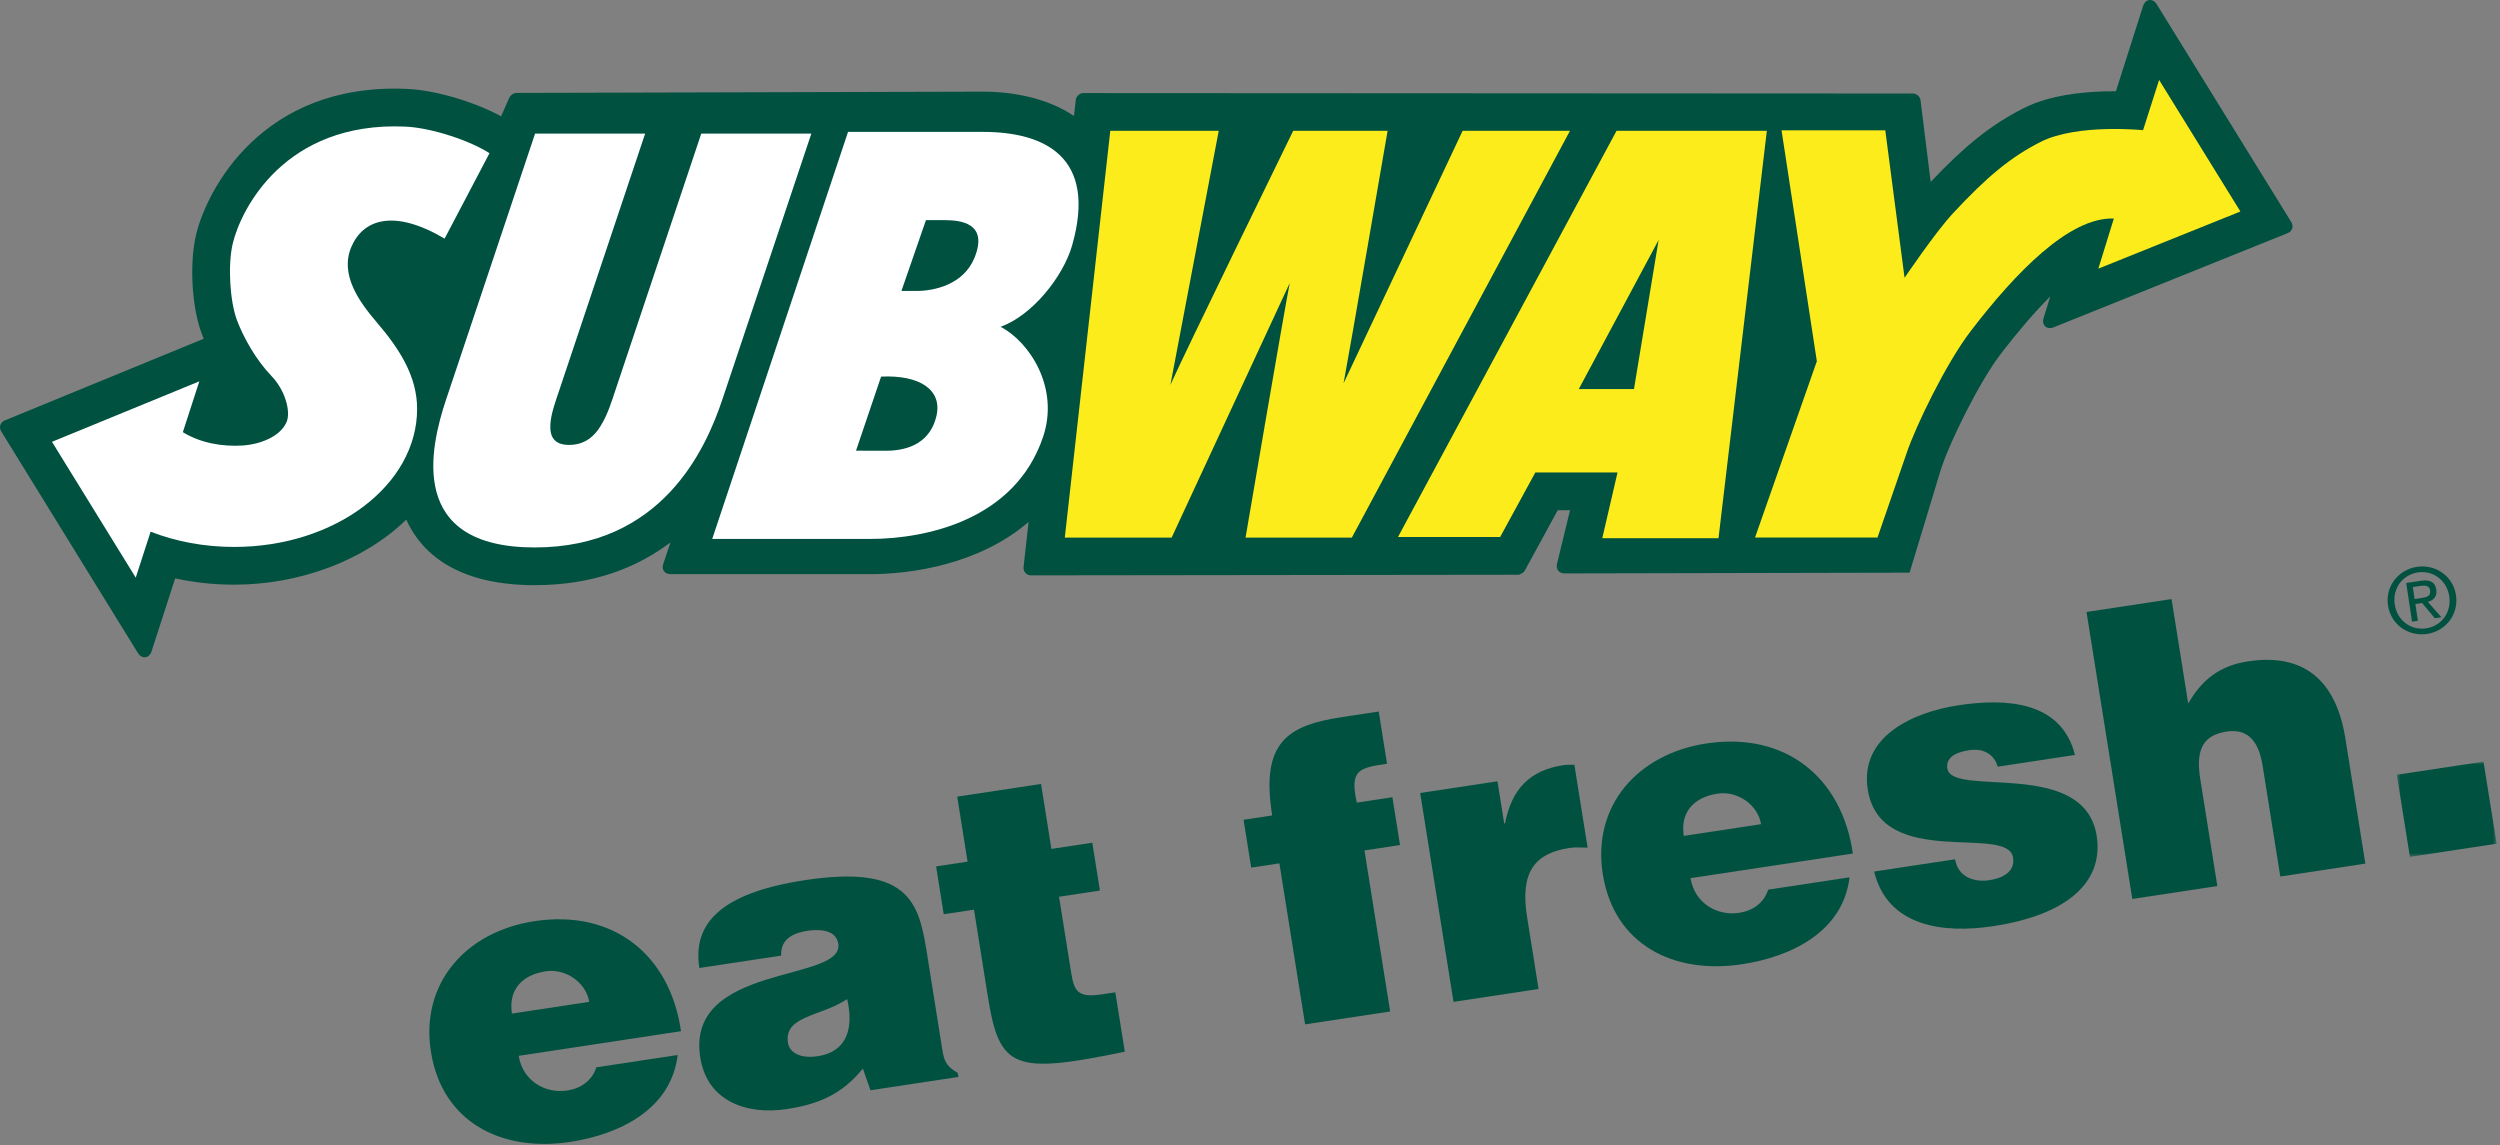
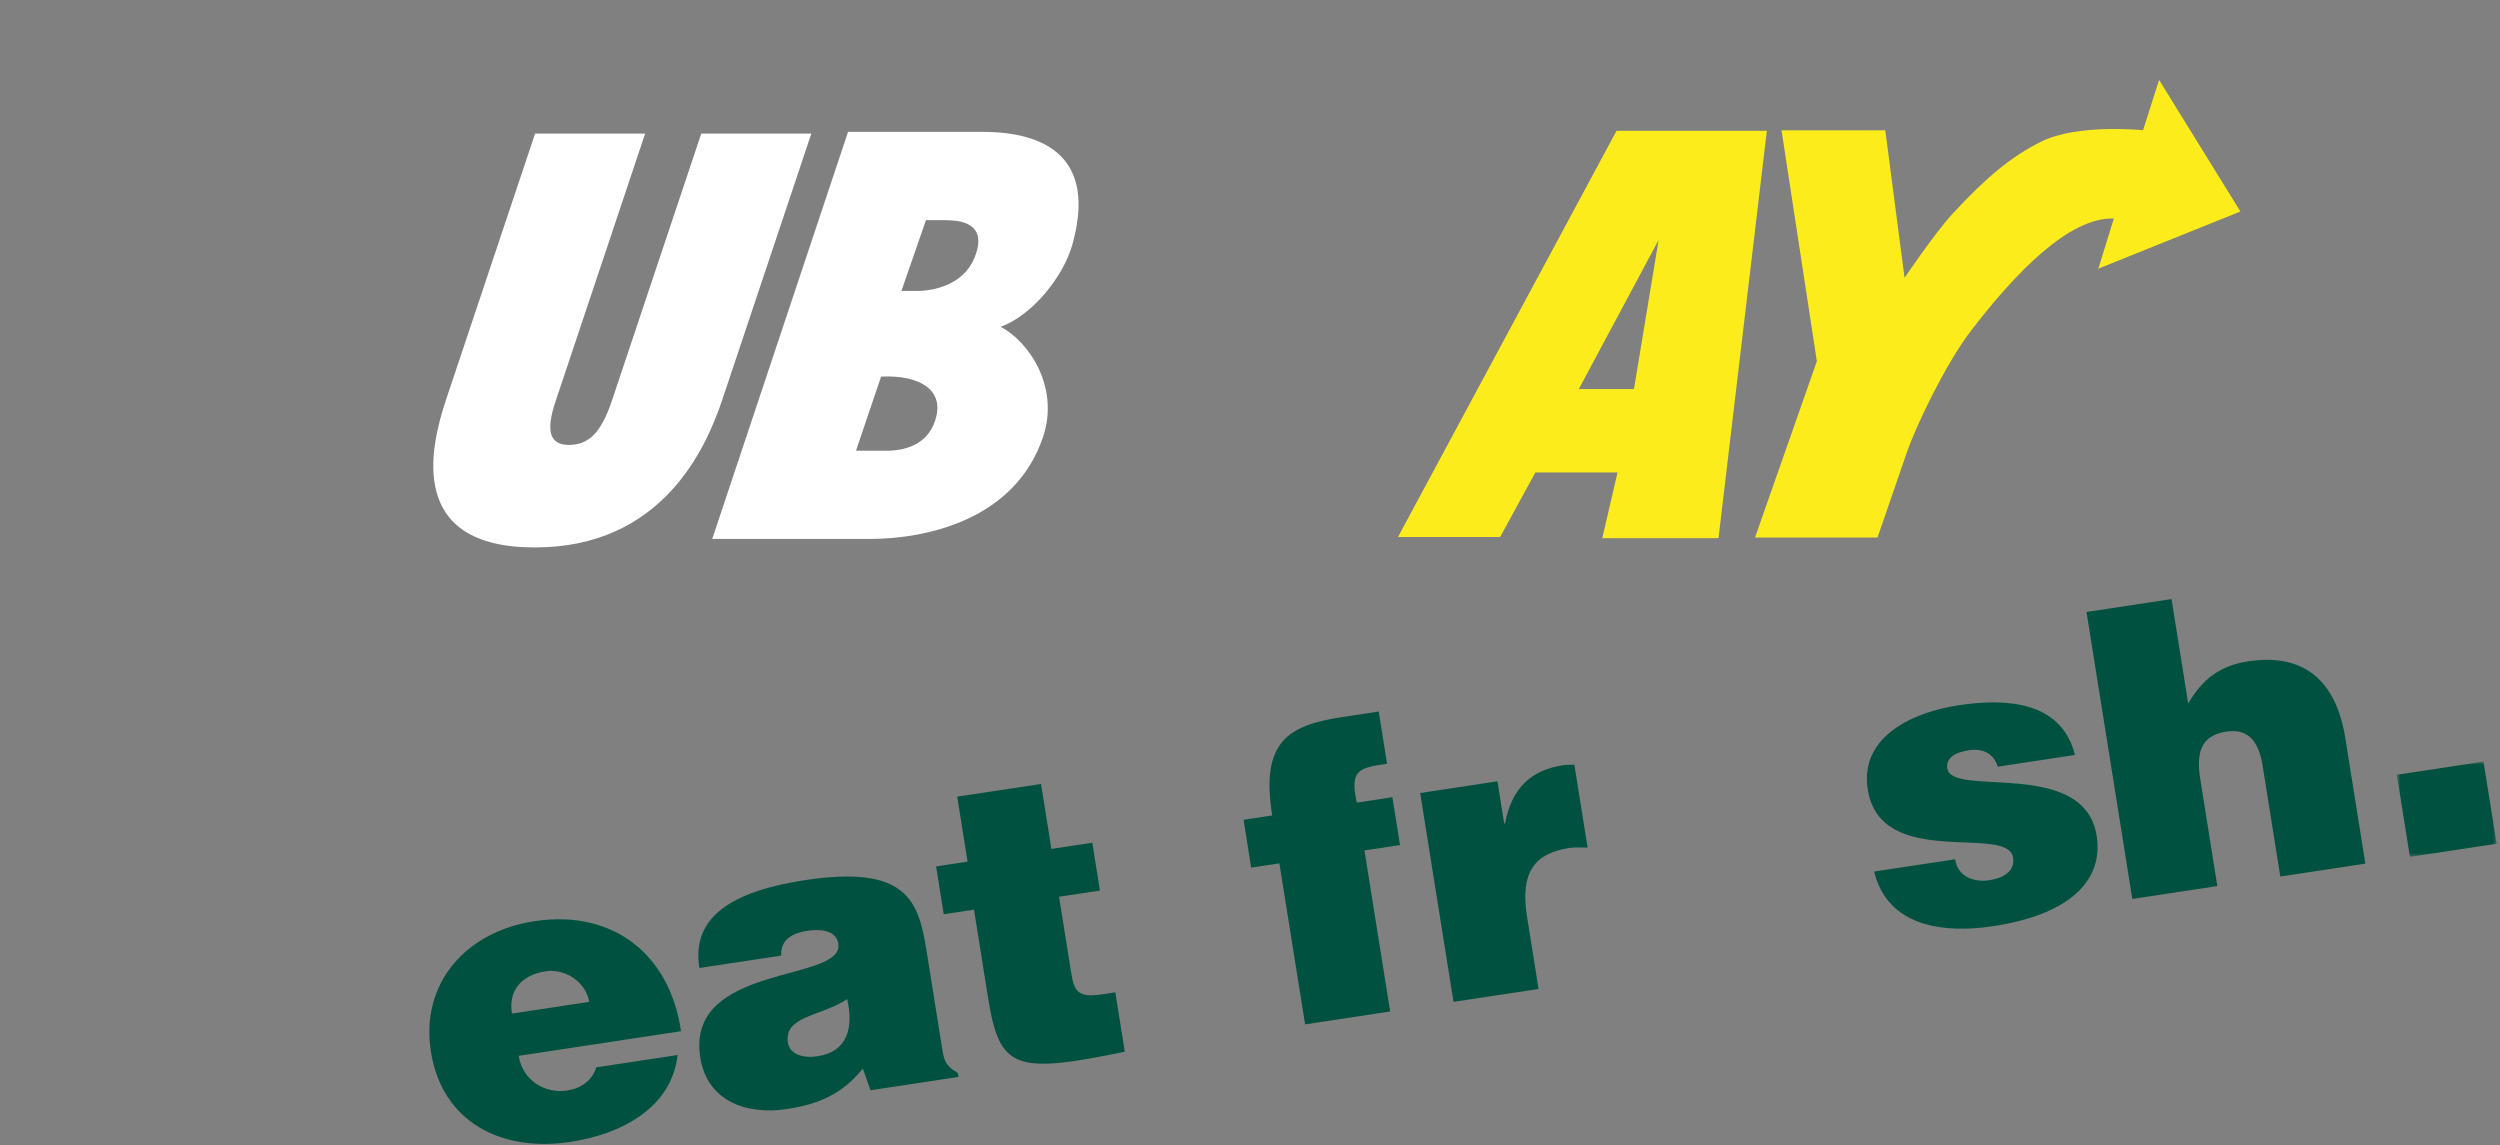
<svg xmlns="http://www.w3.org/2000/svg" xmlns:xlink="http://www.w3.org/1999/xlink" width="679px" height="311px" viewBox="0 0 679 311" version="1.1">
  <rect x="0" y="0" width="679" height="311" fill="#808080" stroke="none" />
  <title>Page 1</title>
  <desc>Created with Sketch.</desc>
  <defs>
    <polygon id="path-1" points="28.562 27.55 28.562 1.677 1.464 1.677 1.464 27.55 28.562 27.55" />
  </defs>
  <g id="Page-1" stroke="none" stroke-width="1" fill="none" fill-rule="evenodd">
    <g>
-       <path d="M655.811,162.701 L655.324,159.446 L657.495,159.12 C658.602,158.954 659.821,159.017 660.016,160.319 C660.259,161.934 659.068,162.211 657.718,162.415 L655.811,162.701 Z M656.015,164.051 L657.847,163.775 L661.303,167.916 L663.09,167.648 L659.404,163.468 C660.918,163.043 661.976,162.047 661.694,160.164 C661.383,158.093 660.016,157.362 657.532,157.732 L653.527,158.335 L655.108,168.847 L656.7,168.607 L656.015,164.051 Z M659.209,172.176 C664.175,171.431 667.84,166.936 667.045,161.653 C666.26,156.421 661.437,153.202 656.47,153.948 C651.455,154.7 647.79,159.195 648.575,164.429 C649.368,169.71 654.191,172.931 659.209,172.176 L659.209,172.176 Z M650.409,164.152 C649.759,159.838 652.526,156.093 656.698,155.467 C660.82,154.848 664.564,157.613 665.214,161.929 C665.873,166.319 663.101,170.038 658.979,170.657 C654.808,171.285 651.068,168.542 650.409,164.152 L650.409,164.152 Z" id="Fill-1" fill="#005140" />
      <g id="Group-5" transform="translate(114.896, 247.38)" fill="#005140">
        <path d="M70.062,32.695 C67.115,12.08 51.805,-0.46 30.266,2.808 C11.606,5.634 -0.819,19.717 2.154,38.335 C5.195,57.389 21.288,65.595 39.948,62.765 C53.494,60.711 67.412,53.836 69.164,39.155 L47.062,42.504 C45.932,46.115 42.865,48.241 39.195,48.797 C33.087,49.726 27.049,46.094 25.982,39.38 L70.062,32.695 Z M24.146,27.905 C23.18,21.844 26.463,17.463 33.345,16.422 C38.789,15.595 44.307,19.527 45.134,24.725 L24.146,27.905 Z" id="Fill-3" />
      </g>
      <path d="M260.3,292.494 L260.129,291.408 C256.748,289.488 256.38,287.881 255.861,284.629 L251.629,258.105 C249.469,244.577 246.213,234.87 218.67,239.044 C195.687,242.528 188.038,250.892 189.953,262.909 L212.164,259.542 C211.941,254.587 216.168,253.281 219.39,252.794 C221.834,252.423 227.027,252.191 227.684,256.304 C229.374,266.912 186.092,261.502 190.202,287.267 C192.083,299.066 202.702,302.888 213.699,301.221 C222.363,299.91 228.744,297.167 234.348,290.219 L236.423,296.116 L260.3,292.494 Z M222.098,286.866 C217.543,287.556 214.454,286.031 214.009,283.213 C212.832,275.85 223.104,276.066 230.087,271.351 C231.883,279.06 230.204,285.635 222.098,286.866 L222.098,286.866 Z" id="Fill-6" fill="#005140" />
      <path d="M305.497,285.641 C275.437,291.865 271.444,290.359 268.318,270.764 L264.536,247.06 L256.315,248.303 L254.247,235.315 L262.794,234.016 L259.98,216.371 L282.746,212.917 L285.559,230.562 L296.669,228.881 L298.74,241.871 L287.632,243.554 L290.92,264.128 C291.745,269.322 292.819,271.04 299.26,270.067 L302.92,269.512 L305.497,285.641 Z" id="Fill-8" fill="#005140" />
      <path d="M378.173,216.522 L380.246,229.514 L370.585,230.977 L377.568,274.715 L354.467,278.218 L347.484,234.483 L339.824,235.641 L337.753,222.653 L345.526,221.471 C342.325,201.444 349.805,196.987 364.573,194.745 L374.461,193.249 L376.719,207.428 C369.169,208.573 366.507,208.978 368.51,217.989 L378.173,216.522 Z" id="Fill-10" fill="#005140" />
      <path d="M385.72,215.379 L406.71,212.197 L408.544,223.67 L408.767,223.639 C410.568,214.27 415.555,209.193 424.554,207.826 C425.553,207.674 426.585,207.739 427.6,207.699 L431.197,230.214 C429.61,230.235 427.87,230.053 426.32,230.289 C416.878,231.72 412.795,236.775 414.748,249.01 L417.874,268.604 L394.775,272.104 L385.72,215.379 Z" id="Fill-12" fill="#005140" />
-       <path d="M503.238,231.821 C500.29,211.204 484.983,198.666 463.442,201.93 C444.782,204.76 432.354,218.841 435.33,237.463 C438.368,256.519 454.463,264.719 473.121,261.891 C486.669,259.837 500.586,252.958 502.335,238.277 L480.237,241.63 C479.107,245.238 476.031,247.368 472.368,247.923 C466.26,248.847 460.222,245.22 459.153,238.504 L503.238,231.821 Z M457.319,227.029 C456.353,220.965 459.636,216.59 466.52,215.544 C471.958,214.723 477.482,218.653 478.305,223.847 L457.319,227.029 Z" id="Fill-14" fill="#005140" />
      <path d="M531.012,233.378 C531.371,235.648 532.537,237.252 534.281,238.204 C535.897,239.067 538.002,239.414 540.218,239.076 C543.775,238.537 547.379,236.881 546.739,232.879 C545.288,223.786 510.798,236.445 507.29,214.465 C504.976,199.955 519.739,193.399 531.843,191.561 C544.502,189.643 559.83,190.198 563.563,205.043 L542.577,208.232 C542.061,206.422 541.076,205.238 539.7,204.455 C538.324,203.662 536.591,203.484 534.811,203.754 C530.813,204.359 528.447,205.935 528.9,208.751 C530.161,216.653 566.072,205.777 569.456,226.993 C571.341,238.792 562.623,248.322 541.304,251.553 C527.978,253.572 512.678,251.792 509.023,236.71 L531.012,233.378 Z" id="Fill-16" fill="#005140" />
      <path d="M566.693,166.209 L589.792,162.71 L594.315,191.071 C598.064,184.623 602.801,180.8 610.574,179.623 C625.899,177.302 634.519,184.977 637.005,200.563 L642.428,234.558 L619.329,238.061 L614.544,208.071 C613.65,202.441 611.303,197.697 604.747,198.691 C597.637,199.768 596.458,204.495 597.616,211.747 L602.231,240.649 L579.135,244.153 L566.693,166.209 Z" id="Fill-18" fill="#005140" />
      <g id="Group-22" transform="translate(649.513, 205.173)">
        <mask id="mask-2" fill="white">
          <use xlink:href="#path-1" />
        </mask>
        <g id="Clip-21" />
        <polygon id="Fill-20" fill="#005140" mask="url(#mask-2)" points="5.018 27.55 1.464 5.249 25.003 1.677 28.563 23.981" />
      </g>
-       <path d="M518.641,155.534 L424.862,155.738 C423.46,155.738 422.548,154.591 422.864,153.224 L426.426,138.562 L423.085,138.562 L414.099,155.035 C413.839,155.52 412.854,156.101 412.303,156.101 L280.035,156.268 C278.787,156.268 277.859,155.229 277.999,153.991 L279.367,141.751 C265.853,153.391 247.336,155.942 236.25,155.942 L182.062,155.942 C180.533,155.942 179.635,154.692 180.118,153.243 L182.099,147.306 C173.177,154.083 161.228,158.932 145.232,158.932 C126.3,158.932 115.178,151.881 110.348,141.12 C98.856,152.312 81.298,158.798 63.599,158.798 C58.07,158.798 52.689,158.205 47.577,157.084 L41.155,176.919 C40.531,178.851 38.526,179.092 37.459,177.362 L0.327,117.159 C-0.363,116.038 0.076,114.687 1.293,114.188 L55.334,92.001 C55.151,91.556 54.975,91.113 54.811,90.683 C52.089,83.532 51.413,71.543 53.242,63.8 C56.061,51.87 70.936,22.384 110.533,24.147 C118.545,24.504 129.139,27.796 136.099,31.583 L138.291,26.633 C138.521,25.946 139.508,25.235 140.237,25.235 L266.939,24.893 C275.383,24.893 284.64,26.724 291.693,31.503 L292.186,27.104 C292.293,26.143 293.255,25.282 294.221,25.282 L519.578,25.406 C520.533,25.406 521.496,26.257 521.616,27.202 L524.369,49.415 C533.389,39.869 540.532,33.979 549.653,29.371 C556.739,25.793 565.628,24.994 571.582,24.822 C572.66,24.792 573.697,24.78 574.682,24.783 L582.068,1.618 C582.689,-0.321 584.696,-0.57 585.768,1.163 L622.323,60.332 C623.02,61.46 622.577,62.818 621.343,63.31 L557.761,88.901 C555.902,89.652 554.448,88.311 555.037,86.397 L556.856,80.507 C552.563,84.796 548.023,90.104 543.463,96.044 C537.369,103.988 529.649,120.116 527.598,126.2 L527.03,127.865" id="Fill-23" fill="#005140" />
      <polygon id="Fill-25" fill="#005140" points="482.911 96.886 482.854 97.381 482.948 97.116" />
      <path d="M574.117,59.357 L569.91,72.966 L608.492,57.441 L586.413,21.709 L582.056,35.36 C582.056,35.36 564.17,33.519 554.273,38.518 C546.167,42.615 539.702,47.945 530.349,58.02 C525.589,63.148 517.279,75.452 517.279,75.452 L512.043,35.395 L483.865,35.395 L493.455,98.112 L476.669,145.986 L509.93,145.986 C509.93,145.986 517.204,124.953 517.888,122.929 C520.21,116.033 528.405,98.834 535.336,89.804 C547.36,74.141 561.994,58.902 574.117,59.357" id="Fill-27" fill="#FDEC1B" />
      <path d="M190.463,36.288 L167.172,105.896 C166.238,108.679 165.111,112.49 163.202,115.569 C161.488,118.5 158.798,120.842 154.55,120.842 C150.446,120.842 149.325,118.5 149.475,115.421 C149.576,112.49 150.997,108.679 151.98,105.748 L175.221,36.288 L145.327,36.288 L121.152,108.534 C116.69,121.869 110.648,148.687 145.234,148.687 C179.815,148.687 191.72,121.869 196.182,108.534 L220.359,36.288 L190.463,36.288 Z" id="Fill-29" fill="#FFFFFF" />
-       <path d="M367.159,146.021 L426.405,35.529 L397.245,35.529 L364.915,104.11 C366.441,96.051 376.873,35.529 376.873,35.529 L351.231,35.529 C351.231,35.529 321.503,96.342 317.878,104.551 L331.007,35.529 L301.553,35.529 L289.199,146.021 L318.216,146.021 L350.3,76.854 C348.773,84.475 338.29,146.021 338.29,146.021 L367.159,146.021 Z" id="Fill-31" fill="#FDEC1B" />
      <path d="M428.796,105.676 L443.786,105.676 L450.483,65.179 L428.796,105.676 Z M439.054,35.529 L479.875,35.529 L466.747,146.174 L435.176,146.174 L439.324,128.316 L417.004,128.316 L407.435,145.855 L379.691,145.855 L439.054,35.529 Z" id="Fill-33" fill="#FDEC1B" />
-       <path d="M36.869,156.886 L14.118,119.997 L54.134,103.572 L49.663,117.376 C54.552,120.382 60.461,121.329 65.804,121.006 C70.599,120.713 76.15,118.612 77.852,114.581 C79.008,111.84 77.5,106.036 73.746,102.139 C69.404,97.597 66.149,91.667 64.386,87.036 C62.435,81.911 61.828,72.018 63.213,66.156 C65.399,56.917 77.275,32.925 110.077,34.386 C117.25,34.703 127.766,38.243 132.943,41.613 L120.755,64.808 C106.885,56.615 98.55,59.609 95.394,67.138 C92.27,74.585 97.516,81.911 102.306,87.515 C108.426,94.664 113.289,102.13 113.289,111.038 C113.289,131.757 91.042,148.548 63.6,148.548 C55.41,148.548 47.681,147.052 40.912,144.405 L36.869,156.886 Z" id="Fill-35" fill="#FFFFFF" />
      <path d="M193.439,146.377 L236.248,146.377 C251.398,146.377 275.74,141.308 283.325,118.582 C287.726,105.385 279.768,93 271.774,88.749 C280.375,85.677 288.788,75.09 291.197,66.625 C298.036,42.575 283.693,35.822 266.939,35.822 L230.33,35.822 L193.439,146.377 Z M239.306,102.283 C249.684,101.795 255.963,105.793 254.348,112.921 C252.751,119.986 247.02,122.425 240.633,122.425 L232.492,122.406 L239.306,102.283 Z M244.826,79.023 L251.487,59.797 L256.526,59.795 C260.733,59.795 268.499,60.466 264.705,69.929 C261.708,77.407 253.555,79.023 248.967,79.023 L244.826,79.023 Z" id="Fill-37" fill="#FFFFFF" />
    </g>
  </g>
</svg>